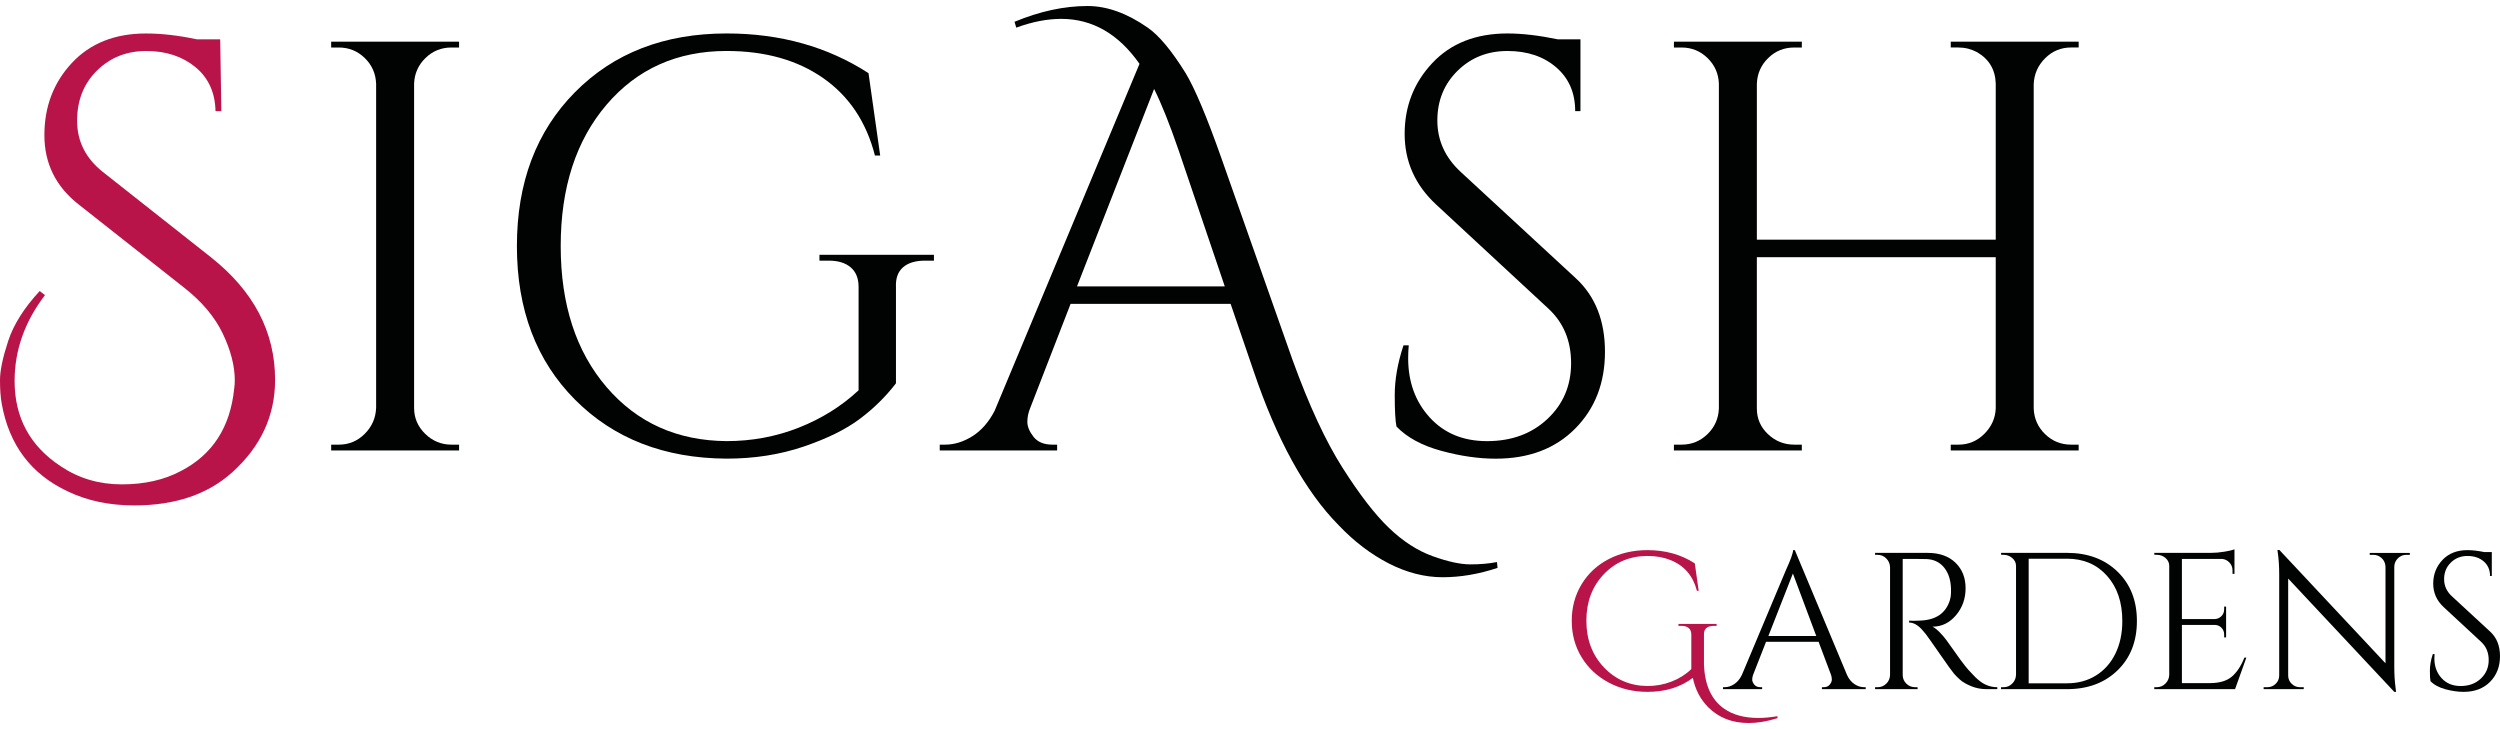
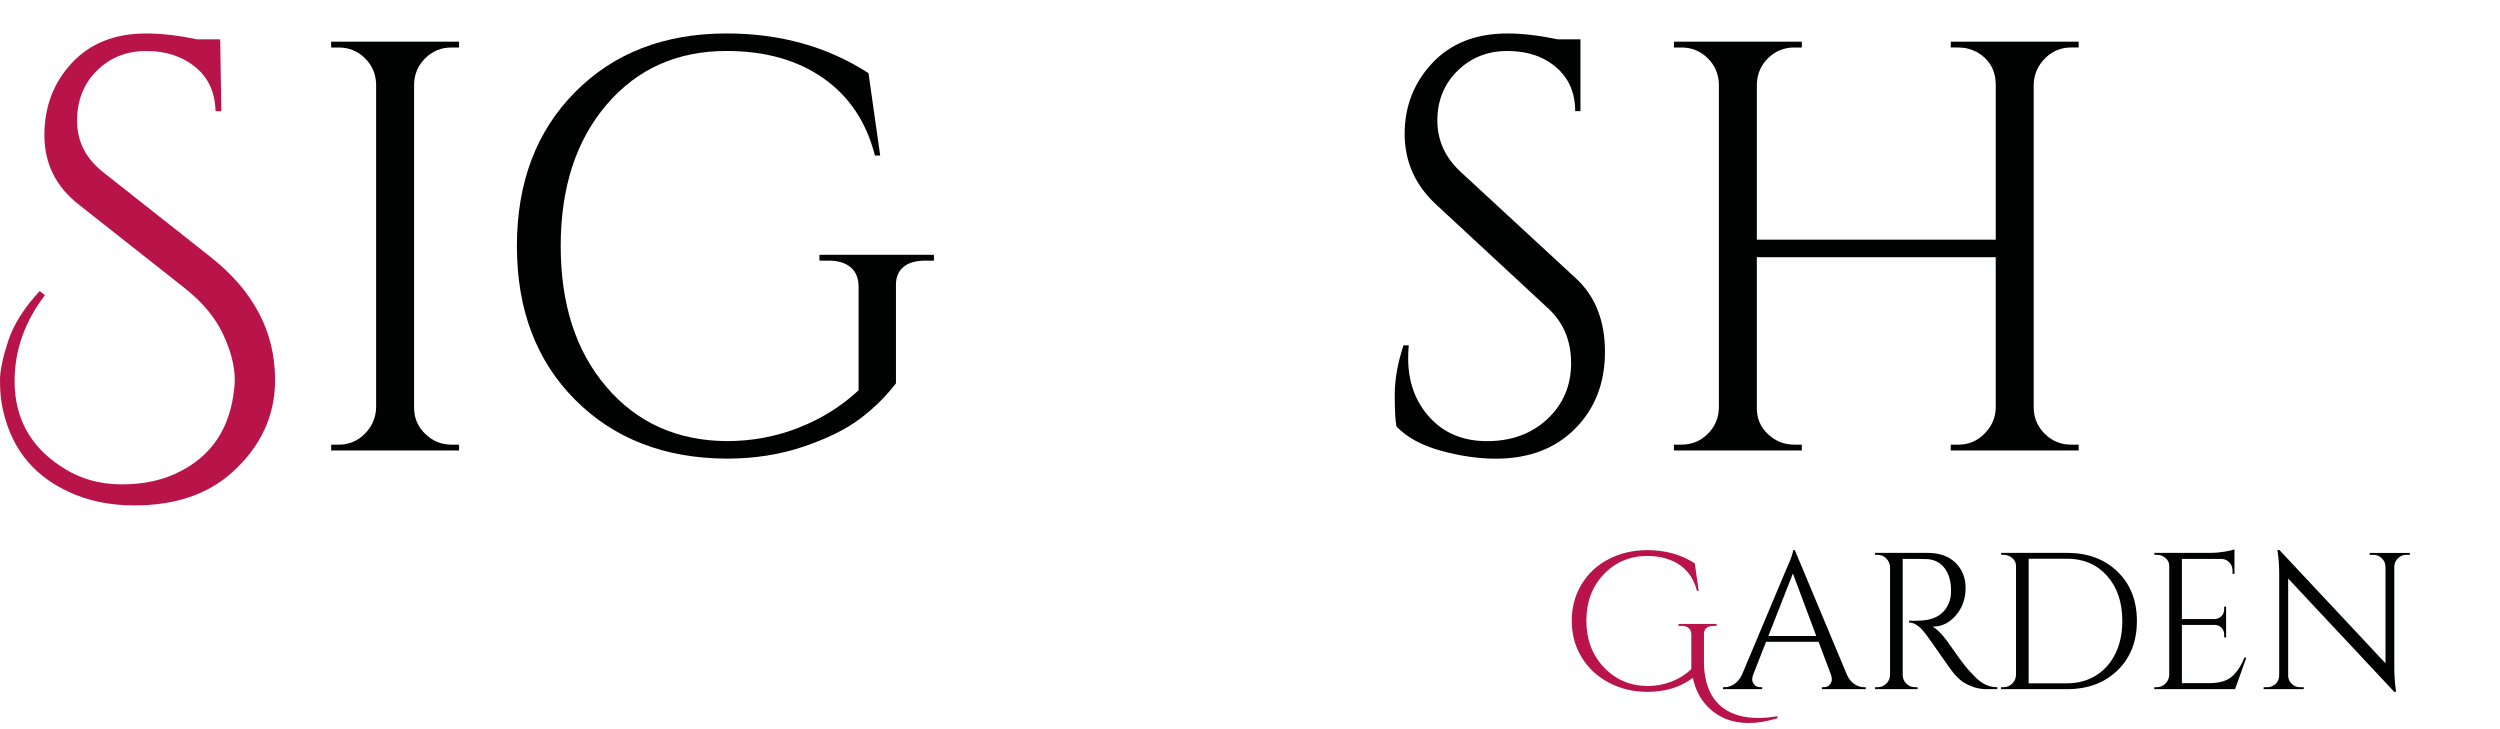
<svg xmlns="http://www.w3.org/2000/svg" version="1.1" id="Ebene_1" x="0px" y="0px" width="192.575px" height="56.128px" viewBox="0 0 192.575 56.128" enable-background="new 0 0 192.575 56.128" xml:space="preserve">
  <g>
    <g>
      <path fill="#B8144A" d="M3.464,22.734c-1.56,2.04-2.34,4.245-2.34,6.614c0,2.819,1.185,5.009,3.554,6.568    c1.38,0.929,2.947,1.395,4.702,1.395c1.755,0,3.276-0.346,4.566-1.035c2.43-1.26,3.794-3.374,4.094-6.344    c0.029-0.209,0.045-0.42,0.045-0.63c0-1.109-0.308-2.309-0.922-3.599c-0.615-1.289-1.612-2.474-2.992-3.554l-8.098-6.388    c-1.77-1.38-2.654-3.164-2.654-5.354c0-2.19,0.704-4.041,2.115-5.556c1.409-1.514,3.314-2.272,5.713-2.272    c1.199,0,2.504,0.151,3.915,0.45h1.799l0.09,5.534h-0.45c-0.03-1.44-0.548-2.572-1.552-3.397    c-1.005-0.825-2.265-1.238-3.779-1.238c-1.515,0-2.782,0.503-3.801,1.508c-1.02,1.005-1.53,2.294-1.53,3.869    c0,1.575,0.659,2.887,1.979,3.937l8.323,6.569c3.3,2.609,4.949,5.759,4.949,9.448c0,2.76-1.095,5.129-3.284,7.109    c-1.89,1.709-4.41,2.564-7.558,2.564c-1.92,0-3.63-0.36-5.129-1.08c-2.82-1.32-4.515-3.569-5.084-6.749    C0.045,30.623,0,30.016,0,29.28c0-0.734,0.21-1.739,0.63-3.015c0.42-1.274,1.23-2.556,2.429-3.847L3.464,22.734z" />
      <path fill="#010202" d="M26.094,34.252c0.78,0,1.447-0.277,2.002-0.833c0.555-0.554,0.847-1.221,0.877-2.002V6.448    c-0.03-0.78-0.322-1.44-0.877-1.979c-0.555-0.54-1.222-0.81-2.002-0.81h-0.585v-0.45h9.853v0.45h-0.585    c-0.781,0-1.448,0.269-2.002,0.81c-0.555,0.54-0.848,1.199-0.877,1.979v24.969c0,0.781,0.285,1.448,0.855,2.002    c0.57,0.556,1.244,0.833,2.025,0.833h0.585v0.45h-9.853v-0.45H26.094z" />
      <path fill="#010202" d="M44.294,30.787c-2.985-2.999-4.477-6.943-4.477-11.833c0-4.889,1.492-8.841,4.477-11.855    c2.984-3.015,6.875-4.522,11.674-4.522c4.139,0,7.783,1.02,10.933,3.059l0.9,6.344h-0.405c-0.66-2.579-1.987-4.566-3.981-5.961    c-1.995-1.394-4.477-2.092-7.446-2.092c-3.809,0-6.891,1.38-9.246,4.139c-2.355,2.76-3.532,6.388-3.532,10.887    s1.177,8.121,3.532,10.865c2.354,2.745,5.436,4.132,9.246,4.161c1.949,0,3.802-0.344,5.556-1.035    c1.754-0.69,3.291-1.649,4.612-2.879v-7.963c0-0.659-0.203-1.162-0.608-1.507c-0.405-0.345-0.967-0.518-1.687-0.518h-0.72v-0.45    h8.819v0.45h-0.675c-0.75,0-1.32,0.173-1.71,0.518c-0.39,0.345-0.57,0.848-0.54,1.507v7.424c-0.781,1.02-1.71,1.935-2.789,2.744    c-1.08,0.81-2.528,1.523-4.342,2.137c-1.815,0.614-3.787,0.922-5.917,0.922C51.169,35.301,47.278,33.787,44.294,30.787z" />
-       <path fill="#010202" d="M78.148,1.678c1.949-0.81,3.825-1.215,5.624-1.215c1.5,0,3.044,0.556,4.635,1.665    c0.869,0.6,1.845,1.77,2.924,3.509c0.72,1.2,1.634,3.374,2.745,6.524l5.489,15.566c1.259,3.48,2.542,6.247,3.847,8.301    c1.305,2.054,2.497,3.599,3.576,4.634c1.08,1.035,2.205,1.762,3.374,2.182c1.17,0.42,2.137,0.63,2.902,0.63    c0.765,0,1.447-0.061,2.047-0.18l0.045,0.45c-1.44,0.479-2.85,0.72-4.229,0.72c-1.38,0-2.76-0.353-4.139-1.057    c-1.38-0.705-2.67-1.687-3.869-2.947c-2.58-2.61-4.769-6.584-6.569-11.923l-1.755-5.129H82.467l-3.105,8.008    c-0.15,0.36-0.225,0.72-0.225,1.08c0,0.36,0.157,0.742,0.472,1.147c0.315,0.405,0.803,0.608,1.462,0.608h0.36v0.45h-9.043v-0.45    h0.405c0.72,0,1.424-0.218,2.115-0.653c0.689-0.434,1.259-1.087,1.709-1.957L87.776,4.918c-1.62-2.309-3.63-3.464-6.029-3.464    c-1.08,0-2.235,0.225-3.464,0.675L78.148,1.678z M82.962,22.06h11.383L90.79,11.576c-0.691-2.009-1.32-3.584-1.889-4.724    L82.962,22.06z" />
      <path fill="#010202" d="M107.572,32.857c-0.09-0.42-0.135-1.229-0.135-2.43c0-1.199,0.225-2.474,0.674-3.824h0.405    c-0.03,0.33-0.045,0.66-0.045,0.99c0,1.83,0.554,3.352,1.664,4.566c1.109,1.215,2.579,1.822,4.409,1.822    c1.89,0,3.442-0.569,4.656-1.71c1.215-1.139,1.822-2.571,1.822-4.296c0-1.724-0.584-3.127-1.754-4.207l-8.638-8.008    c-1.62-1.5-2.43-3.313-2.43-5.444c0-2.129,0.712-3.951,2.137-5.466c1.424-1.514,3.352-2.272,5.781-2.272    c1.14,0,2.43,0.151,3.869,0.45h1.755v5.534h-0.405c0-1.41-0.488-2.534-1.462-3.374c-0.975-0.84-2.228-1.26-3.757-1.26    c-1.53,0-2.812,0.51-3.847,1.53c-1.035,1.02-1.552,2.295-1.552,3.825c0,1.53,0.6,2.849,1.799,3.959l8.863,8.188    c1.5,1.38,2.25,3.27,2.25,5.669s-0.765,4.372-2.295,5.916c-1.529,1.545-3.569,2.317-6.118,2.317c-1.32,0-2.722-0.202-4.207-0.607    C109.528,34.319,108.381,33.697,107.572,32.857z" />
      <path fill="#010202" d="M150.852,34.252c0.779,0,1.446-0.277,2.002-0.833c0.554-0.554,0.847-1.207,0.877-1.957V19.81H135.33    v11.652c0,0.78,0.285,1.44,0.855,1.979c0.57,0.54,1.244,0.81,2.025,0.81h0.585v0.45h-9.853v-0.45h0.585    c0.78,0,1.447-0.27,2.002-0.81c0.555-0.54,0.847-1.199,0.877-1.979V6.448c-0.03-0.78-0.322-1.44-0.877-1.979    c-0.555-0.54-1.222-0.81-2.002-0.81h-0.585v-0.45h9.853v0.45h-0.585c-0.781,0-1.448,0.269-2.002,0.81    c-0.555,0.54-0.848,1.199-0.877,1.979V18.46h18.401V6.448c-0.03-1.08-0.51-1.89-1.44-2.43c-0.45-0.239-0.93-0.36-1.44-0.36h-0.585    v-0.45h9.853v0.45h-0.584c-0.781,0-1.448,0.278-2.002,0.832c-0.556,0.556-0.848,1.223-0.878,2.002v24.97    c0.03,0.78,0.322,1.44,0.878,1.979c0.554,0.54,1.221,0.81,2.002,0.81h0.584v0.45h-9.853v-0.45H150.852z" />
    </g>
    <g>
      <path fill="#B8144A" d="M134.703,55.694c-1.27,0-2.31-0.405-3.119-1.215c-0.6-0.6-0.994-1.355-1.185-2.264    c-0.95,0.72-2.114,1.079-3.494,1.079c-1.09,0-2.083-0.237-2.977-0.712c-0.895-0.475-1.595-1.128-2.099-1.957    c-0.505-0.83-0.757-1.765-0.757-2.805c0-1.04,0.252-1.977,0.757-2.812c0.505-0.835,1.202-1.482,2.092-1.942    c0.89-0.46,1.884-0.69,2.985-0.69c1.38,0,2.594,0.34,3.644,1.02l0.3,2.114h-0.135c-0.3-1.159-0.98-1.949-2.039-2.369    c-0.52-0.21-1.109-0.316-1.769-0.316c-1.35,0-2.472,0.47-3.367,1.41c-0.895,0.94-1.342,2.132-1.342,3.576    c0,1.445,0.45,2.642,1.35,3.592c0.9,0.95,2.02,1.43,3.36,1.44c0.65,0,1.269-0.115,1.859-0.345c0.59-0.23,1.095-0.55,1.515-0.96    v-2.654c0-0.22-0.065-0.387-0.196-0.502c-0.13-0.115-0.315-0.172-0.554-0.172h-0.24v-0.15h2.939v0.15h-0.225    c-0.25,0-0.44,0.057-0.57,0.172c-0.13,0.115-0.19,0.283-0.179,0.502v2.309c0.06,1.58,0.575,2.709,1.544,3.39    c0.68,0.48,1.56,0.72,2.64,0.72c0.45,0,0.94-0.045,1.47-0.135l0.015,0.15C136.122,55.569,135.382,55.694,134.703,55.694z" />
      <path fill="#010202" d="M143.596,52.935h0.12v0.15h-3.374v-0.15h0.135c0.21,0,0.368-0.067,0.472-0.203    c0.105-0.135,0.157-0.262,0.157-0.382c0-0.12-0.02-0.239-0.06-0.36l-0.96-2.55h-4.049l-1.005,2.564    c-0.04,0.12-0.06,0.238-0.06,0.352c0,0.116,0.052,0.24,0.157,0.375c0.105,0.135,0.262,0.203,0.472,0.203h0.135v0.15h-3.014v-0.15    h0.135c0.25,0,0.495-0.08,0.735-0.24c0.239-0.16,0.434-0.395,0.584-0.704l3.39-8.069c0.37-0.809,0.554-1.324,0.554-1.544h0.135    l4.019,9.613c0.14,0.31,0.33,0.545,0.57,0.704C143.086,52.856,143.335,52.935,143.596,52.935z M136.218,48.991h3.689l-1.8-4.814    L136.218,48.991z" />
      <path fill="#010202" d="M147.525,43.053h-0.96v8.938c0,0.26,0.092,0.483,0.278,0.667c0.185,0.185,0.412,0.278,0.682,0.278h0.179    l0.015,0.15h-3.284v-0.15h0.195c0.26,0,0.483-0.09,0.667-0.27c0.185-0.179,0.283-0.4,0.293-0.66v-8.323    c-0.01-0.26-0.108-0.483-0.293-0.668c-0.185-0.185-0.407-0.277-0.667-0.277h-0.195v-0.15h4.049c0.91,0,1.625,0.253,2.145,0.757    c0.52,0.505,0.78,1.16,0.78,1.965c0,0.805-0.247,1.5-0.742,2.085c-0.495,0.584-1.097,0.877-1.807,0.877    c0.15,0.07,0.327,0.207,0.532,0.412c0.205,0.205,0.387,0.417,0.548,0.637c0.86,1.23,1.42,1.987,1.68,2.272    c0.26,0.285,0.445,0.48,0.554,0.585c0.111,0.105,0.23,0.207,0.36,0.308c0.13,0.1,0.26,0.179,0.39,0.239    c0.29,0.141,0.6,0.21,0.93,0.21v0.15h-0.825c-0.43,0-0.83-0.078-1.2-0.233c-0.37-0.155-0.647-0.315-0.832-0.48    c-0.185-0.165-0.345-0.325-0.48-0.48c-0.135-0.155-0.507-0.672-1.117-1.552c-0.61-0.879-0.965-1.382-1.065-1.507    c-0.1-0.125-0.205-0.247-0.315-0.368c-0.321-0.34-0.64-0.51-0.96-0.51v-0.15c0.08,0.01,0.185,0.015,0.315,0.015    c0.13,0,0.29-0.004,0.48-0.015c1.24-0.03,2.02-0.55,2.34-1.56c0.06-0.2,0.09-0.387,0.09-0.562s0-0.287,0-0.338    c-0.02-0.669-0.195-1.21-0.525-1.62c-0.329-0.409-0.775-0.63-1.335-0.66C148.185,43.058,147.885,43.053,147.525,43.053z" />
      <path fill="#010202" d="M163.114,44.035c0.994,0.965,1.492,2.232,1.492,3.802c0,1.569-0.498,2.837-1.492,3.801    c-0.995,0.965-2.292,1.448-3.891,1.448h-5.084v-0.15h0.195c0.26,0,0.483-0.092,0.667-0.278c0.185-0.185,0.283-0.407,0.293-0.667    v-8.398c0-0.24-0.097-0.442-0.293-0.608c-0.195-0.165-0.417-0.247-0.667-0.247h-0.18l-0.015-0.15h5.084    C160.822,42.588,162.119,43.07,163.114,44.035z M156.268,43.037v9.598h2.955c0.839,0,1.582-0.2,2.227-0.6    c0.644-0.4,1.144-0.962,1.5-1.687c0.354-0.725,0.532-1.562,0.532-2.512c0-1.44-0.392-2.6-1.177-3.48    c-0.785-0.879-1.812-1.319-3.081-1.319H156.268z" />
      <path fill="#010202" d="M166.136,52.935c0.26,0,0.483-0.092,0.667-0.278c0.185-0.185,0.283-0.407,0.293-0.667v-8.398    c0-0.24-0.095-0.442-0.285-0.608c-0.19-0.165-0.415-0.247-0.675-0.247h-0.18l-0.015-0.15h4.394c0.31,0,0.647-0.03,1.013-0.09    c0.365-0.06,0.622-0.12,0.773-0.18v1.89h-0.15v-0.27c0-0.24-0.083-0.445-0.248-0.615c-0.165-0.17-0.362-0.26-0.592-0.269h-3.059    v4.634h2.534c0.2-0.01,0.37-0.085,0.51-0.225c0.14-0.14,0.21-0.315,0.21-0.525v-0.21h0.15v2.37h-0.15v-0.225    c0-0.2-0.067-0.37-0.202-0.51c-0.135-0.14-0.302-0.215-0.502-0.225h-2.55v4.484h2.145c0.74,0,1.304-0.165,1.694-0.495    c0.39-0.33,0.715-0.819,0.975-1.47h0.15l-0.87,2.43h-6.223v-0.15H166.136z" />
      <path fill="#010202" d="M185.361,42.738c-0.25,0-0.464,0.087-0.644,0.262c-0.18,0.175-0.275,0.387-0.285,0.637v7.739    c0,0.58,0.034,1.13,0.105,1.65l0.03,0.269h-0.135l-8.174-8.728v7.468c0,0.25,0.09,0.463,0.27,0.638    c0.179,0.175,0.395,0.262,0.644,0.262h0.285v0.15h-3.089v-0.15h0.285c0.25,0,0.465-0.087,0.644-0.262    c0.18-0.175,0.27-0.392,0.27-0.652v-7.783c0-0.61-0.035-1.155-0.105-1.635l-0.03-0.239h0.149l8.174,8.728v-7.438    c-0.01-0.26-0.105-0.477-0.285-0.652s-0.395-0.262-0.645-0.262h-0.285v-0.15h3.089v0.15H185.361z" />
-       <path fill="#010202" d="M187.22,52.47c-0.03-0.14-0.045-0.41-0.045-0.81c0-0.4,0.075-0.825,0.225-1.275h0.135    c-0.01,0.111-0.015,0.22-0.015,0.33c0,0.61,0.185,1.117,0.555,1.522c0.37,0.405,0.86,0.607,1.47,0.607    c0.63,0,1.147-0.19,1.552-0.57c0.405-0.38,0.608-0.858,0.608-1.432s-0.195-1.042-0.585-1.402l-2.879-2.669    c-0.54-0.5-0.81-1.105-0.81-1.815c0-0.71,0.237-1.317,0.712-1.823c0.474-0.504,1.117-0.757,1.927-0.757    c0.38,0,0.81,0.051,1.29,0.15h0.584v1.845h-0.135c0-0.47-0.162-0.845-0.487-1.125c-0.325-0.28-0.742-0.42-1.253-0.42    c-0.51,0-0.937,0.171-1.282,0.51c-0.345,0.34-0.517,0.764-0.517,1.275c0,0.51,0.2,0.95,0.6,1.32l2.955,2.729    c0.499,0.46,0.75,1.09,0.75,1.89c0,0.8-0.256,1.457-0.765,1.972c-0.51,0.515-1.19,0.772-2.039,0.772    c-0.44,0-0.907-0.067-1.402-0.202S187.491,52.75,187.22,52.47z" />
    </g>
  </g>
</svg>